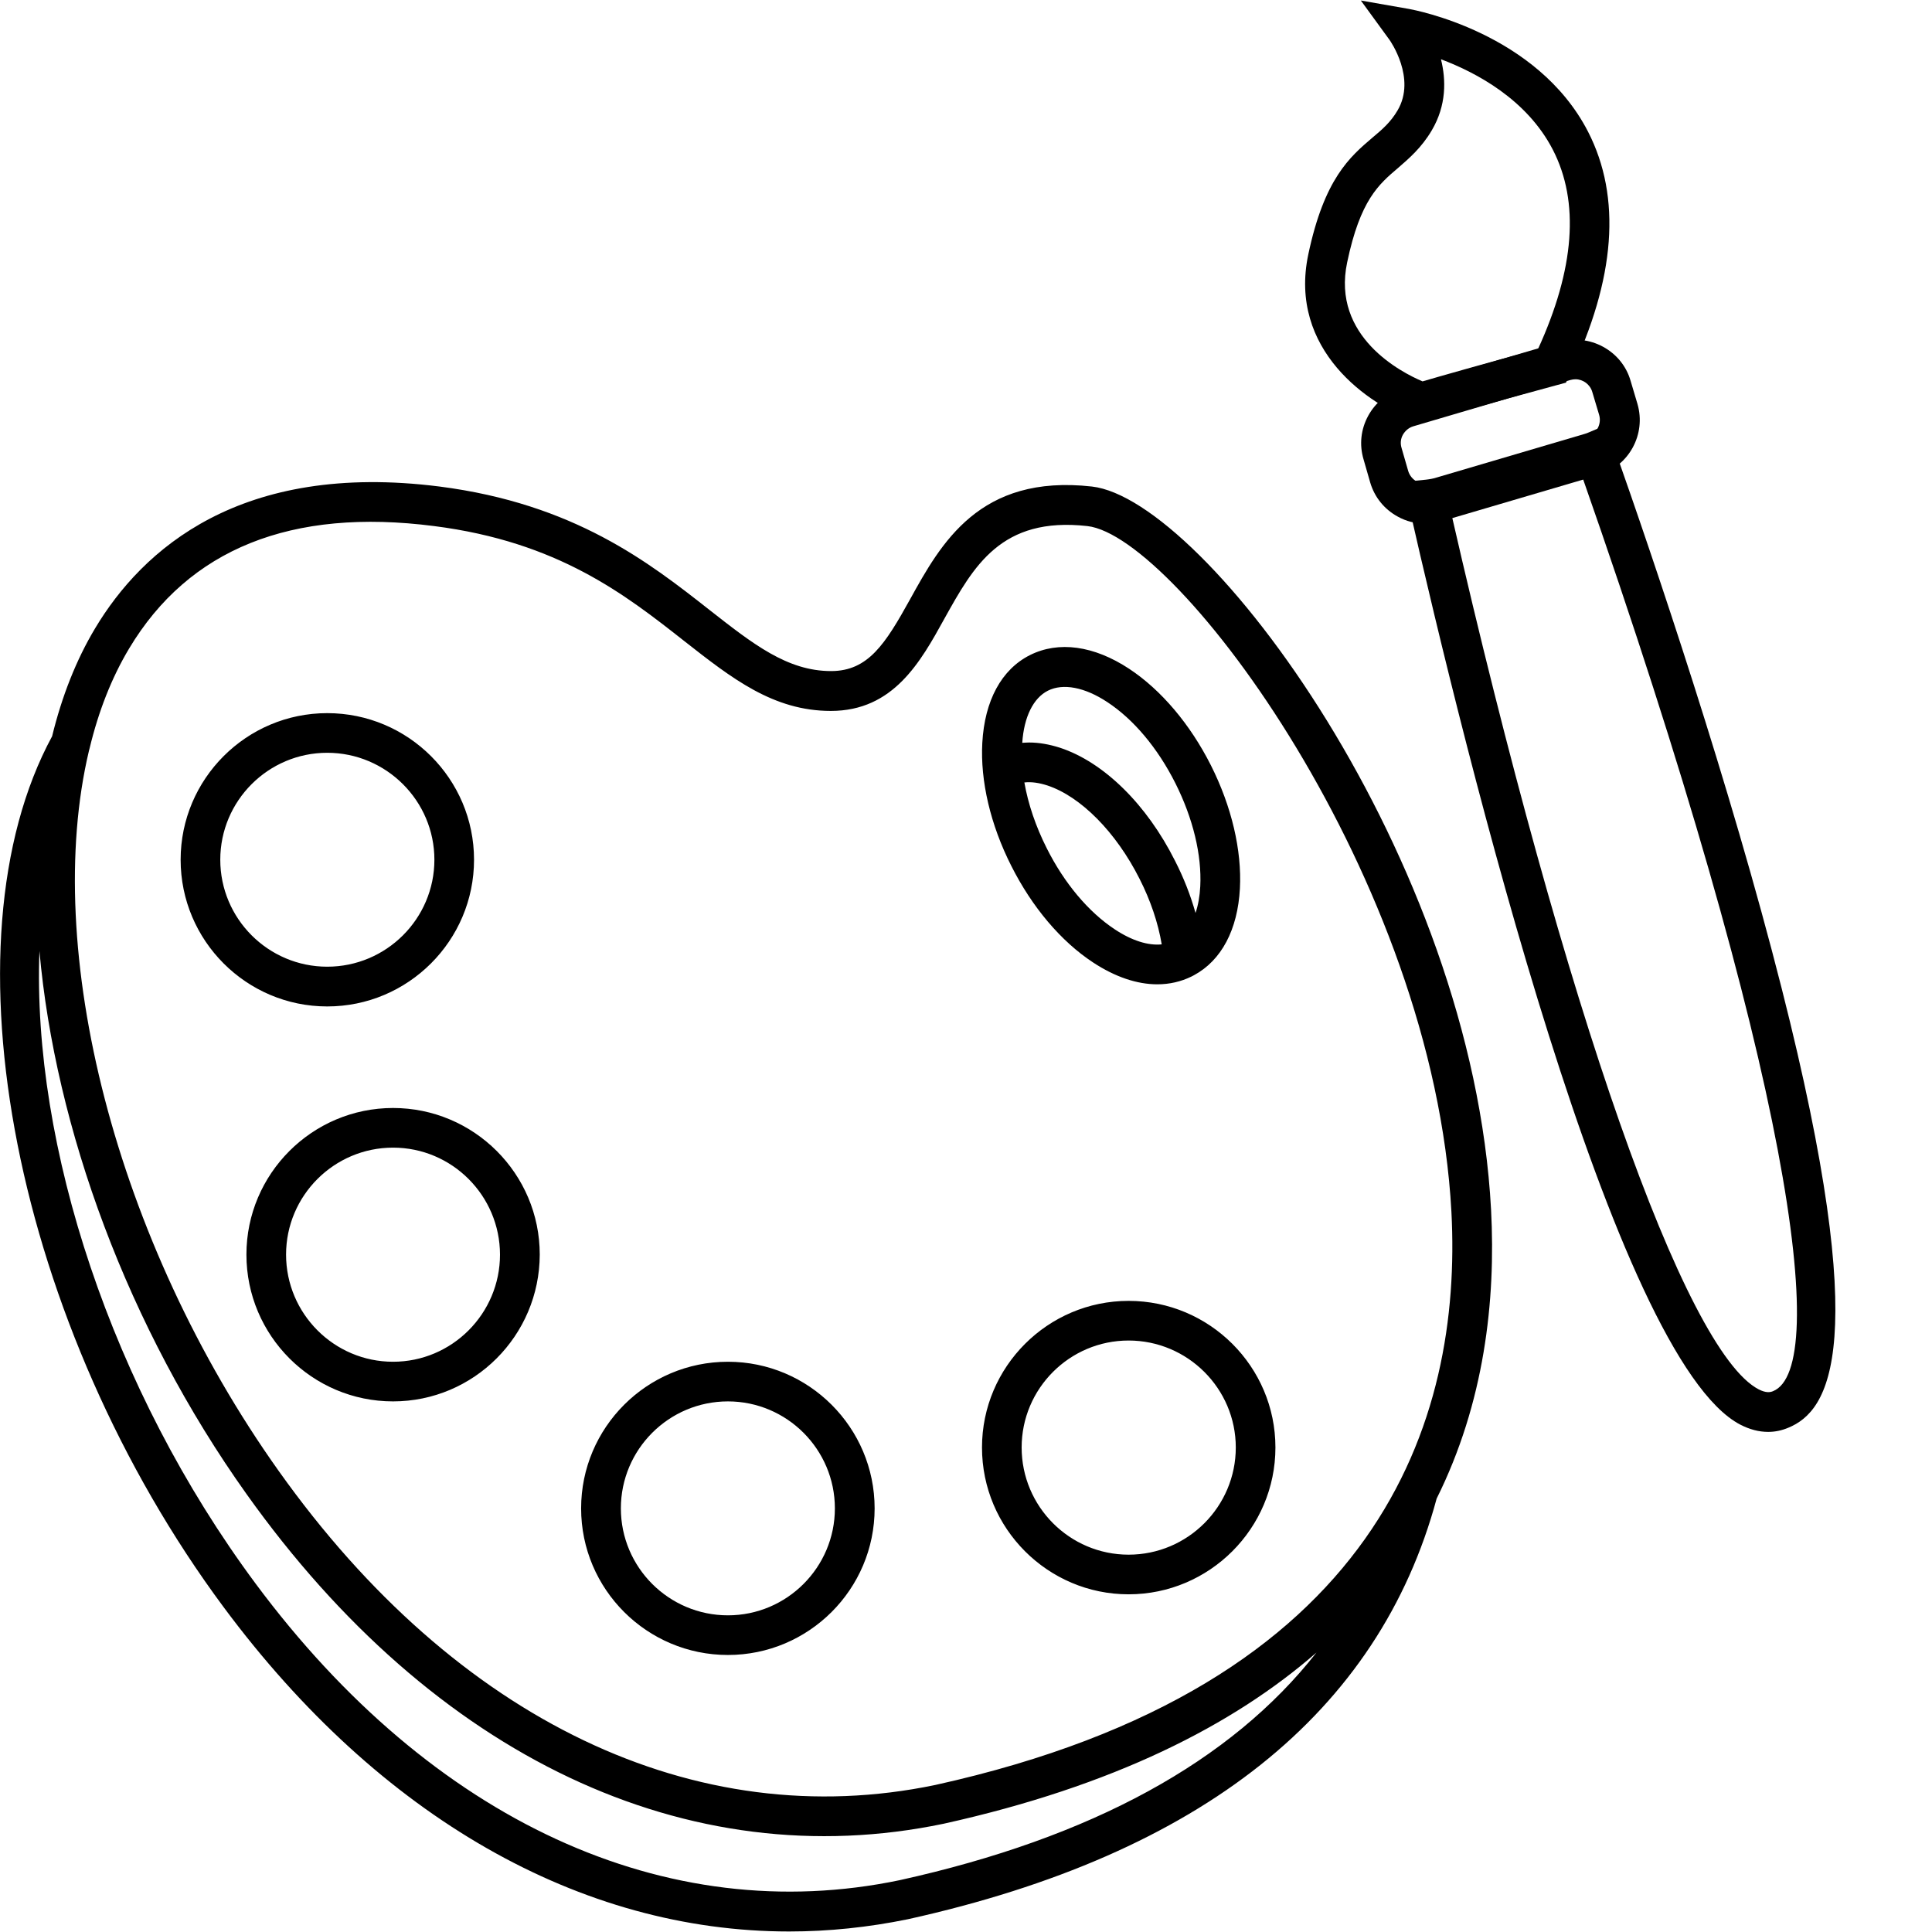
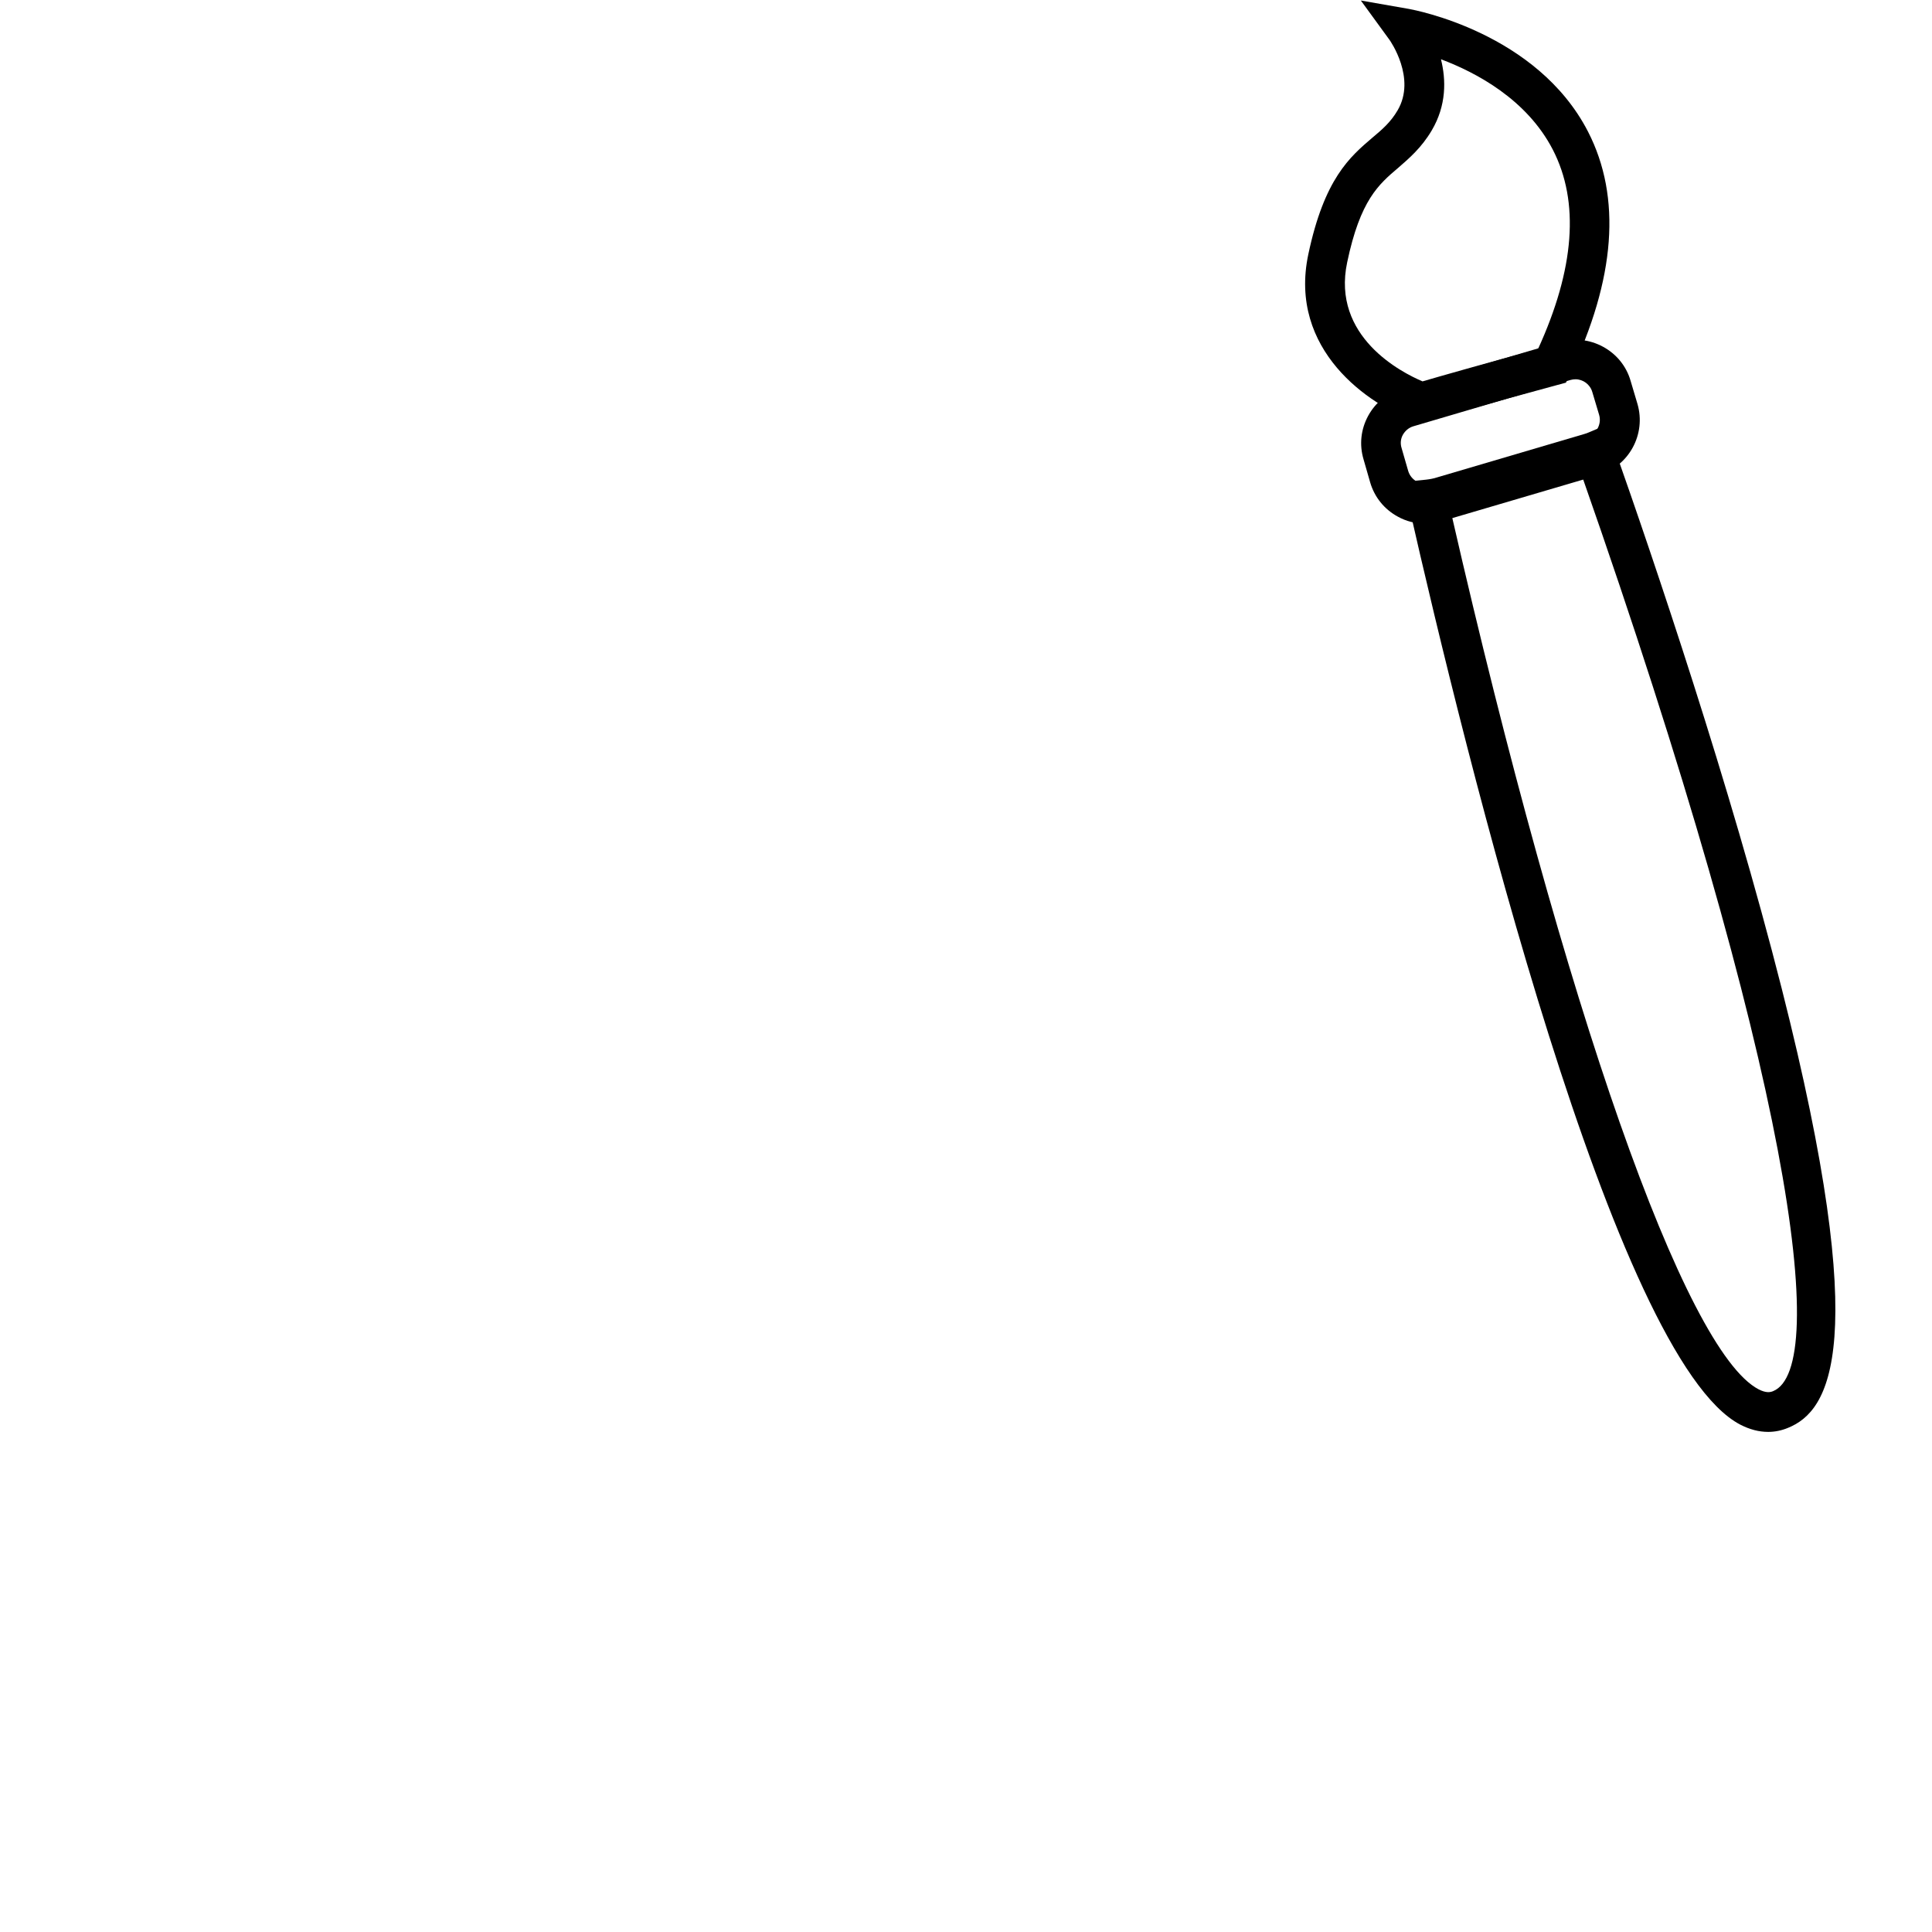
<svg xmlns="http://www.w3.org/2000/svg" version="1.0" preserveAspectRatio="xMidYMid meet" height="100" viewBox="0 0 75 75" zoomAndPan="magnify" width="100">
  <defs>
    <clipPath id="8b85b23e99">
      <path clip-rule="nonzero" d="M 54 16 L 71.25 16 L 71.25 56 L 54 56 Z M 54 16" />
    </clipPath>
  </defs>
-   <path fill-rule="nonzero" fill-opacity="1" d="M 30.633 74.98 C 22.551 74.98 14.75 70.562 8.688 62.398 C 0.586 51.484 -2.344 36.641 2.023 28.582 C 2.402 27.031 2.957 25.617 3.695 24.387 C 5.523 21.336 9.324 17.906 17.062 18.887 C 22.293 19.559 25.199 21.836 27.535 23.672 C 29.23 25 30.562 26.051 32.262 26.051 C 33.707 26.051 34.371 24.992 35.328 23.266 C 36.527 21.098 38.016 18.398 42.387 18.887 C 46.789 19.383 57.156 33.273 57.883 46.961 C 58.07 50.5 57.621 54.461 55.77 58.176 C 53.527 66.488 46.625 71.984 35.246 74.504 C 33.703 74.82 32.164 74.98 30.633 74.98 Z M 1.531 36.918 C 1.246 44.449 4.309 53.918 9.926 61.48 C 16.762 70.684 25.867 74.879 34.926 72.988 C 42.375 71.344 47.793 68.379 51.105 64.152 C 47.867 66.977 43.215 69.34 36.633 70.797 C 26.699 72.871 16.836 68.203 9.574 58.004 C 4.945 51.508 2.141 43.77 1.531 36.918 Z M 3.453 29.145 C 1.629 36.828 4.449 48.152 10.824 57.109 C 17.711 66.793 27 71.23 36.305 69.293 C 53.641 65.465 56.766 55.082 56.344 47.047 C 55.652 34.105 45.695 20.812 42.211 20.422 C 38.859 20.047 37.797 21.98 36.664 24.012 C 35.738 25.691 34.684 27.598 32.254 27.598 C 30.023 27.598 28.422 26.344 26.57 24.891 C 24.27 23.082 21.664 21.035 16.852 20.422 C 11.312 19.707 7.328 21.309 5.012 25.176 C 4.332 26.312 3.824 27.613 3.48 29.043 C 3.469 29.074 3.461 29.113 3.453 29.145 Z M 28.258 64.246 C 25.113 64.246 22.559 61.695 22.559 58.555 C 22.559 55.418 25.113 52.863 28.258 52.863 C 31.398 52.863 33.953 55.418 33.953 58.555 C 33.953 61.695 31.398 64.246 28.258 64.246 Z M 28.258 54.402 C 25.965 54.402 24.102 56.266 24.102 58.555 C 24.102 60.844 25.965 62.707 28.258 62.707 C 30.547 62.707 32.41 60.844 32.41 58.555 C 32.41 56.266 30.547 54.402 28.258 54.402 Z M 43.812 61.891 C 40.676 61.891 38.121 59.336 38.121 56.191 C 38.121 53.055 40.676 50.5 43.812 50.5 C 46.957 50.5 49.512 53.055 49.512 56.191 C 49.512 59.332 46.953 61.891 43.812 61.891 Z M 43.812 52.039 C 41.523 52.039 39.66 53.902 39.66 56.191 C 39.66 58.484 41.523 60.352 43.812 60.352 C 46.109 60.352 47.973 58.484 47.973 56.191 C 47.973 53.902 46.102 52.039 43.812 52.039 Z M 15.258 54.402 C 12.121 54.402 9.566 51.848 9.566 48.703 C 9.566 45.566 12.121 43.012 15.258 43.012 C 18.398 43.012 20.953 45.566 20.953 48.703 C 20.945 51.848 18.398 54.402 15.258 54.402 Z M 15.258 44.551 C 12.969 44.551 11.105 46.414 11.105 48.703 C 11.105 50.996 12.969 52.863 15.258 52.863 C 17.547 52.863 19.41 50.996 19.41 48.703 C 19.406 46.414 17.547 44.551 15.258 44.551 Z M 12.703 39.07 C 9.566 39.07 7.012 36.516 7.012 33.375 C 7.012 30.238 9.566 27.684 12.703 27.684 C 15.848 27.684 18.402 30.238 18.402 33.375 C 18.402 36.516 15.844 39.07 12.703 39.07 Z M 12.703 29.223 C 10.414 29.223 8.551 31.086 8.551 33.375 C 8.551 35.664 10.414 37.527 12.703 37.527 C 14.996 37.527 16.863 35.664 16.863 33.375 C 16.863 31.086 14.992 29.223 12.703 29.223 Z M 44.926 38.211 C 44.133 38.211 43.285 37.922 42.434 37.363 C 41.191 36.547 40.066 35.219 39.258 33.613 C 38.449 32.016 38.051 30.316 38.133 28.836 C 38.223 27.199 38.875 25.988 39.984 25.43 C 41.094 24.875 42.461 25.059 43.832 25.961 C 45.074 26.781 46.199 28.109 47.008 29.711 C 47.812 31.309 48.211 33.008 48.133 34.492 C 48.047 36.094 47.414 37.285 46.348 37.859 C 46.32 37.875 46.289 37.891 46.258 37.906 C 45.844 38.109 45.398 38.211 44.926 38.211 Z M 39.766 30.375 C 39.91 31.203 40.207 32.082 40.633 32.926 C 41.316 34.289 42.258 35.406 43.277 36.078 C 43.938 36.516 44.574 36.715 45.098 36.66 C 44.957 35.824 44.664 34.953 44.234 34.109 C 43.324 32.305 41.957 30.922 40.66 30.492 C 40.336 30.387 40.039 30.344 39.766 30.375 Z M 39.949 28.824 C 40.336 28.824 40.734 28.895 41.148 29.027 C 42.848 29.586 44.516 31.227 45.613 33.414 C 45.953 34.078 46.219 34.762 46.41 35.441 C 46.512 35.145 46.574 34.793 46.594 34.41 C 46.656 33.195 46.316 31.773 45.629 30.406 C 44.945 29.043 44.004 27.922 42.984 27.254 C 42.109 26.676 41.27 26.516 40.68 26.812 C 40.113 27.098 39.75 27.832 39.684 28.836 C 39.766 28.832 39.859 28.824 39.949 28.824 Z M 40.332 26.121 Z M 40.332 26.121" fill="#000000" />
  <g clip-path="url(#8b85b23e99)">
    <path fill-rule="nonzero" fill-opacity="1" d="M 68.641 55.586 C 68.281 55.586 67.922 55.492 67.559 55.305 C 62.672 52.762 56.922 29.461 54.676 19.562 L 54.484 18.707 L 55.355 18.621 C 55.492 18.605 55.641 18.582 55.805 18.527 L 61.516 16.844 C 61.531 16.84 61.57 16.828 61.602 16.816 L 62.355 16.5 L 62.625 17.27 C 64.207 21.75 67.16 30.457 69.172 38.398 C 72.699 52.309 71.004 54.777 69.418 55.426 C 69.168 55.531 68.906 55.586 68.641 55.586 Z M 56.348 19.977 C 60.738 39.148 65.402 52.441 68.27 53.934 C 68.559 54.082 68.723 54.051 68.832 54.004 C 71.039 53.105 69.578 41.773 61.414 18.484 Z M 56.348 19.977" fill="#000000" />
  </g>
  <path fill-rule="nonzero" fill-opacity="1" d="M 55.324 20.328 C 54.957 20.328 54.59 20.238 54.262 20.055 C 53.738 19.77 53.359 19.301 53.191 18.73 L 52.934 17.836 C 52.762 17.262 52.828 16.664 53.113 16.141 C 53.398 15.621 53.867 15.238 54.441 15.074 L 60.539 13.281 C 61.105 13.109 61.711 13.18 62.23 13.461 C 62.754 13.746 63.137 14.215 63.301 14.789 L 63.566 15.68 C 63.91 16.859 63.234 18.098 62.059 18.441 L 55.953 20.238 C 55.746 20.297 55.535 20.328 55.324 20.328 Z M 61.16 14.723 C 61.098 14.723 61.031 14.734 60.969 14.75 L 54.871 16.547 C 54.695 16.598 54.555 16.715 54.461 16.875 C 54.371 17.035 54.355 17.219 54.41 17.395 L 54.668 18.289 C 54.723 18.465 54.84 18.605 55 18.695 C 55.16 18.789 55.344 18.805 55.52 18.75 L 61.617 16.957 C 61.977 16.848 62.184 16.465 62.078 16.105 L 61.812 15.215 C 61.727 14.922 61.453 14.723 61.16 14.723 Z M 61.832 17.699 Z M 61.832 17.699" fill="#000000" />
  <path fill-rule="nonzero" fill-opacity="1" d="M 55.164 16.43 L 54.93 16.352 C 53.156 15.734 50 13.59 50.789 9.871 C 51.41 6.934 52.402 6.09 53.277 5.344 C 53.66 5.023 53.984 4.746 54.254 4.285 C 54.992 3.031 53.957 1.574 53.949 1.559 L 52.828 0.02 L 54.703 0.348 C 54.902 0.387 59.668 1.262 61.648 5.113 C 62.953 7.656 62.715 10.828 60.941 14.539 L 60.789 14.855 L 60.441 14.949 C 57.734 15.676 55.418 16.352 55.391 16.355 Z M 55.938 2.301 C 56.137 3.098 56.156 4.086 55.582 5.059 C 55.18 5.742 54.695 6.152 54.277 6.516 C 53.523 7.156 52.805 7.762 52.297 10.184 C 51.684 13.074 54.41 14.461 55.223 14.805 C 55.863 14.617 57.645 14.109 59.703 13.555 C 61.129 10.438 61.324 7.836 60.281 5.812 C 59.273 3.859 57.309 2.816 55.938 2.301 Z M 55.938 2.301" fill="#000000" />
</svg>